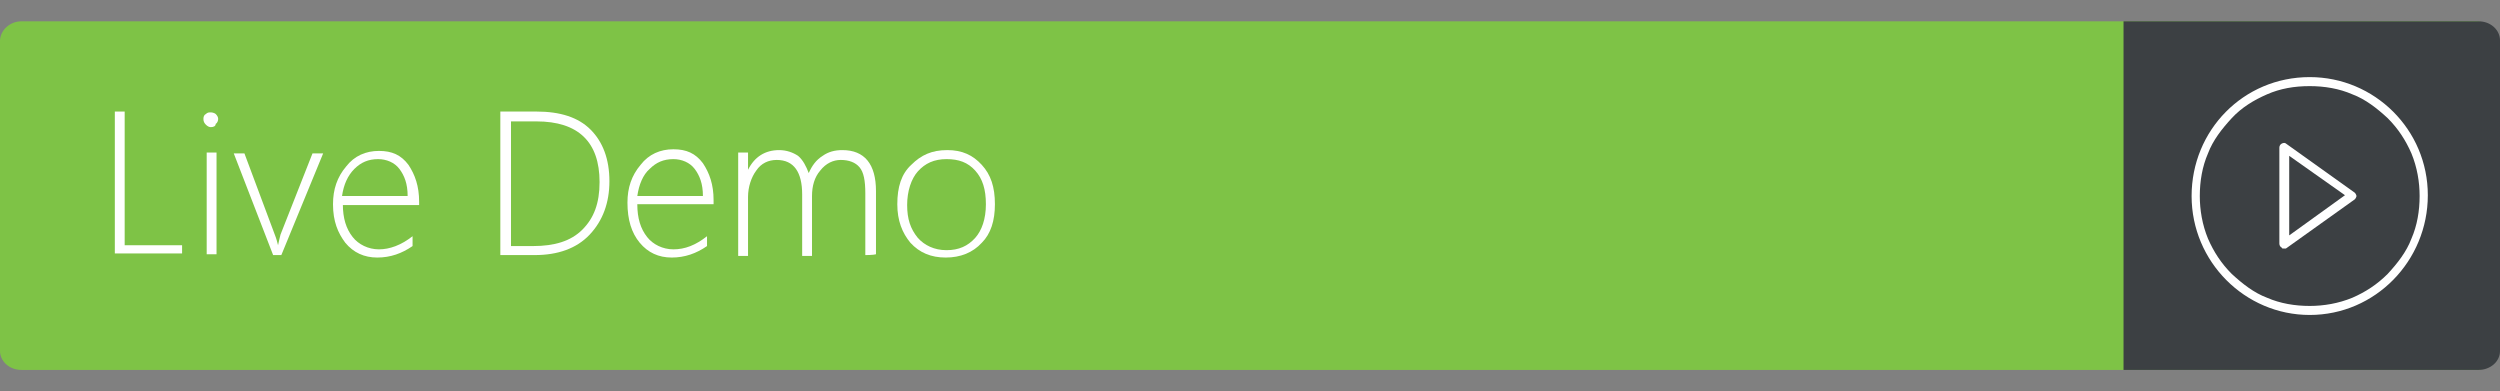
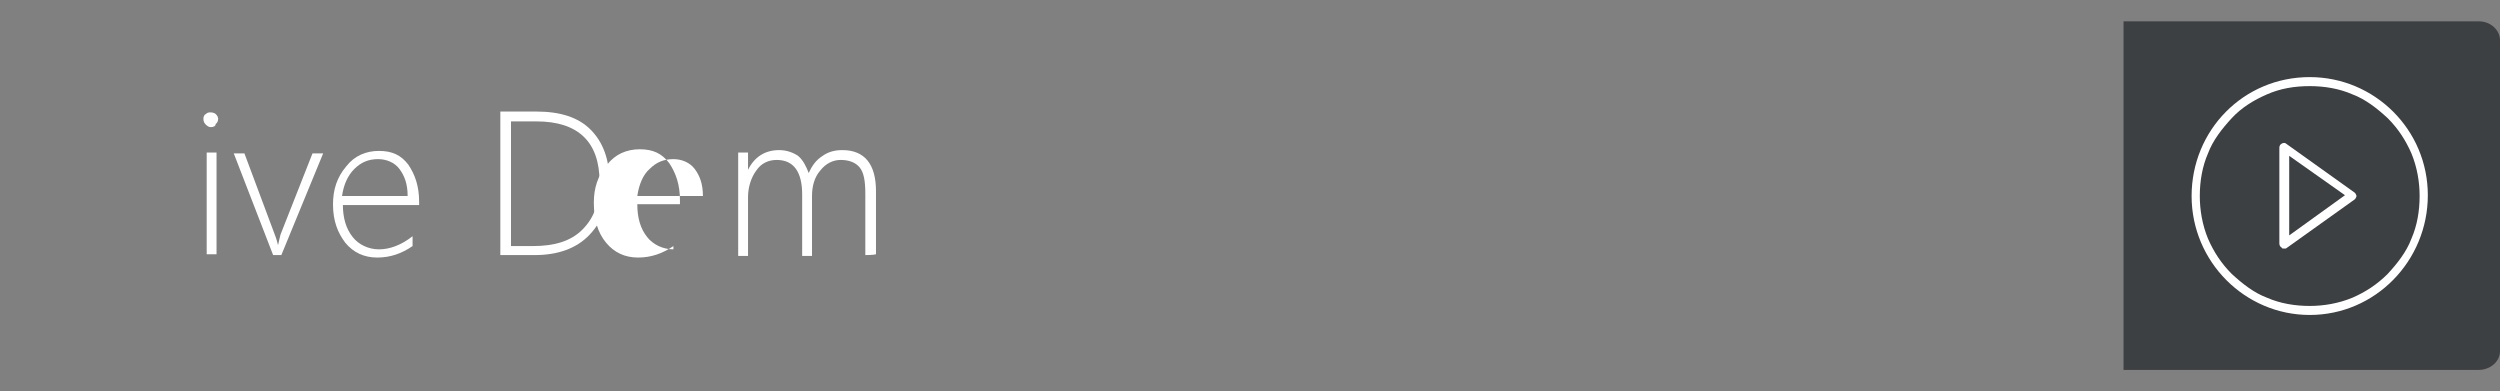
<svg xmlns="http://www.w3.org/2000/svg" version="1.1" id="live" x="0px" y="0px" width="304.8px" height="47.7px" viewBox="0 0 304.8 47.7" style="enable-background:new 0 0 304.8 47.7;" xml:space="preserve">
  <rect x="0" y="0" width="304.8" height="47.7" fill="#808080" stroke="none" />
  <style type="text/css">
	.st0{fill:#FFFFFF;}
	.st1{fill:#7EC346;}
	.st2{fill:#3C4043;}
	.st3{enable-background:new    ;}
	.st4{fill:none;}
</style>
  <path class="st0" d="M0-7.9" />
-   <path class="st0" d="M0-7.9" />
-   <path id="Rounded_Rectangle_1" class="st1" d="M2.6,2.6h299.2c1.5,0,2.6,1.1,2.6,2.3l0,0v37.9c0,1.3-1.2,2.3-2.6,2.3l0,0H2.6  c-1.5,0-2.6-1.1-2.6-2.3l0,0V5C0,3.7,1.2,2.6,2.6,2.6z" />
  <path id="Rounded_Rectangle_1_copy" class="st2" d="M258.9,2.6h43.3c1.5,0,2.6,1.1,2.6,2.3l0,0v37.9c0,1.3-1.2,2.3-2.6,2.3l0,0  h-43.3V2.6z" />
  <g class="st3">
-     <path class="st0" d="M14,31.1V13.6h1.2v16.3h7v1H14V31.1z" />
    <path class="st0" d="M25.7,15.5c-0.2,0-0.4-0.1-0.6-0.3c-0.2-0.2-0.3-0.4-0.3-0.7s0.1-0.5,0.3-0.6c0.2-0.2,0.4-0.2,0.6-0.2   s0.5,0.1,0.6,0.2c0.2,0.2,0.3,0.4,0.3,0.6c0,0.2-0.1,0.5-0.3,0.6C26.3,15.4,26,15.5,25.7,15.5z M25.2,31.1V18.6h1.2V31h-1.2V31.1z" />
    <path class="st0" d="M34.3,31.1h-1l-4.8-12.4h1.3l3.7,9.9c0.2,0.5,0.3,0.9,0.4,1.3l0,0c0.1-0.5,0.2-0.9,0.3-1.3l3.9-9.9h1.3   L34.3,31.1z" />
    <path class="st0" d="M41.8,24.9c0,1.7,0.4,3,1.2,4c0.7,0.9,1.9,1.5,3.2,1.5s2.7-0.5,4.1-1.6V30c-1.3,0.9-2.7,1.4-4.3,1.4   s-2.9-0.6-3.9-1.8c-0.9-1.2-1.5-2.6-1.5-4.7c0-1.8,0.5-3.3,1.6-4.6c1-1.3,2.4-1.9,4-1.9s2.7,0.5,3.6,1.7c0.8,1.2,1.3,2.6,1.3,4.5   V25h-9.3V24.9z M49.7,23.9c0-1.5-0.4-2.5-1-3.3s-1.6-1.2-2.6-1.2c-1.2,0-2.1,0.4-2.9,1.2s-1.3,1.9-1.5,3.3H49.7z" />
    <path class="st0" d="M61,31.1V13.6h4.4c2.9,0,5.1,0.7,6.6,2.2s2.3,3.6,2.3,6.3c0,2.6-0.8,4.8-2.4,6.5c-1.6,1.7-3.9,2.5-6.7,2.5H61z    M62.3,14.8V30H65c2.6,0,4.6-0.6,6-2s2.1-3.2,2.1-5.8c0-4.9-2.6-7.4-7.7-7.4L62.3,14.8L62.3,14.8L62.3,14.8z" />
-     <path class="st0" d="M77.7,24.9c0,1.7,0.4,3,1.2,4c0.7,0.9,1.9,1.5,3.2,1.5c1.4,0,2.7-0.5,4.1-1.6V30c-1.3,0.9-2.7,1.4-4.3,1.4   c-1.6,0-2.9-0.6-3.9-1.8c-1-1.2-1.5-2.8-1.5-4.9c0-1.8,0.5-3.3,1.6-4.6c1-1.3,2.4-1.9,4-1.9s2.7,0.5,3.6,1.7   c0.8,1.2,1.3,2.6,1.3,4.5v0.5L77.7,24.9L77.7,24.9z M85.7,23.9c0-1.5-0.4-2.5-1-3.3s-1.6-1.2-2.6-1.2c-1.2,0-2.1,0.4-2.9,1.2   c-0.8,0.7-1.3,1.9-1.5,3.3H85.7z" />
+     <path class="st0" d="M77.7,24.9c0,1.7,0.4,3,1.2,4c0.7,0.9,1.9,1.5,3.2,1.5V30c-1.3,0.9-2.7,1.4-4.3,1.4   c-1.6,0-2.9-0.6-3.9-1.8c-1-1.2-1.5-2.8-1.5-4.9c0-1.8,0.5-3.3,1.6-4.6c1-1.3,2.4-1.9,4-1.9s2.7,0.5,3.6,1.7   c0.8,1.2,1.3,2.6,1.3,4.5v0.5L77.7,24.9L77.7,24.9z M85.7,23.9c0-1.5-0.4-2.5-1-3.3s-1.6-1.2-2.6-1.2c-1.2,0-2.1,0.4-2.9,1.2   c-0.8,0.7-1.3,1.9-1.5,3.3H85.7z" />
    <path class="st0" d="M105.5,31.1v-7.5c0-1.6-0.2-2.6-0.7-3.2s-1.3-0.9-2.3-0.9c-0.9,0-1.8,0.4-2.5,1.3c-0.7,0.8-1,1.9-1,3.1v7.3   h-1.2v-7.5c0-2.7-1-4.2-3.1-4.2c-1,0-1.9,0.4-2.5,1.3c-0.6,0.8-1,2-1,3.2v7.2H90V18.6h1.2v2.1l0,0c0.8-1.6,2.1-2.4,3.8-2.4   c0.9,0,1.7,0.3,2.3,0.7c0.6,0.5,1,1.3,1.3,2.1c0.4-0.9,0.9-1.6,1.7-2.1c0.7-0.5,1.5-0.7,2.4-0.7c2.7,0,4.1,1.7,4.1,5V31   C106.5,31.1,105.5,31.1,105.5,31.1z" />
-     <path class="st0" d="M115.3,31.4c-1.8,0-3.2-0.6-4.3-1.8c-1-1.2-1.6-2.7-1.6-4.7c0-2.1,0.5-3.7,1.7-4.8c1.2-1.2,2.5-1.8,4.4-1.8   c1.8,0,3.1,0.6,4.2,1.8c1.1,1.2,1.6,2.7,1.6,4.8c0,2-0.5,3.6-1.6,4.7C118.6,30.8,117.1,31.4,115.3,31.4z M115.4,19.4   c-1.5,0-2.6,0.5-3.5,1.5c-0.8,0.9-1.3,2.4-1.3,4.1s0.4,2.9,1.3,4c0.8,0.9,2,1.5,3.5,1.5s2.6-0.5,3.5-1.5c0.8-0.9,1.3-2.3,1.3-4.1   c0-1.8-0.4-3.1-1.3-4.1S116.9,19.4,115.4,19.4z" />
  </g>
  <g id="expanded">
    <g>
      <path class="st0" d="M281.6,10.5c1.8,0,3.6,0.3,5.2,1c1.6,0.6,3,1.7,4.3,2.9c1.3,1.3,2.2,2.7,2.9,4.3c0.7,1.7,1,3.5,1,5.2    c0,1.8-0.3,3.6-1,5.2c-0.6,1.6-1.7,3-2.9,4.3c-1.3,1.3-2.7,2.2-4.3,2.9c-1.7,0.7-3.5,1-5.2,1c-1.8,0-3.6-0.3-5.2-1    c-1.6-0.6-3-1.7-4.3-2.9c-1.3-1.3-2.2-2.7-2.9-4.3c-0.7-1.7-1-3.5-1-5.2c0-1.8,0.3-3.6,1-5.2c0.6-1.6,1.7-3,2.9-4.3    c1.2-1.3,2.7-2.2,4.3-2.9C278,10.8,279.7,10.5,281.6,10.5 M281.6,9.4c-8.1,0-14.4,6.5-14.4,14.5s6.5,14.5,14.4,14.5    c8,0,14.4-6.6,14.4-14.6S289.5,9.4,281.6,9.4L281.6,9.4z" />
      <g>
        <path class="st0" d="M278.4,30.3c-0.1,0-0.2,0-0.2-0.1c-0.2-0.1-0.3-0.3-0.3-0.5V18c0-0.2,0.1-0.4,0.3-0.5c0.2-0.1,0.4-0.1,0.5,0     l8.4,6c0.1,0.1,0.2,0.3,0.2,0.4s-0.1,0.3-0.2,0.4l-8.4,6C278.6,30.3,278.5,30.3,278.4,30.3z M279.1,19v9.7l6.8-4.9L279.1,19z" />
      </g>
    </g>
  </g>
  <path class="st4" d="M0.8-3.9" />
-   <path class="st0" d="M0.8-3.9" />
</svg>